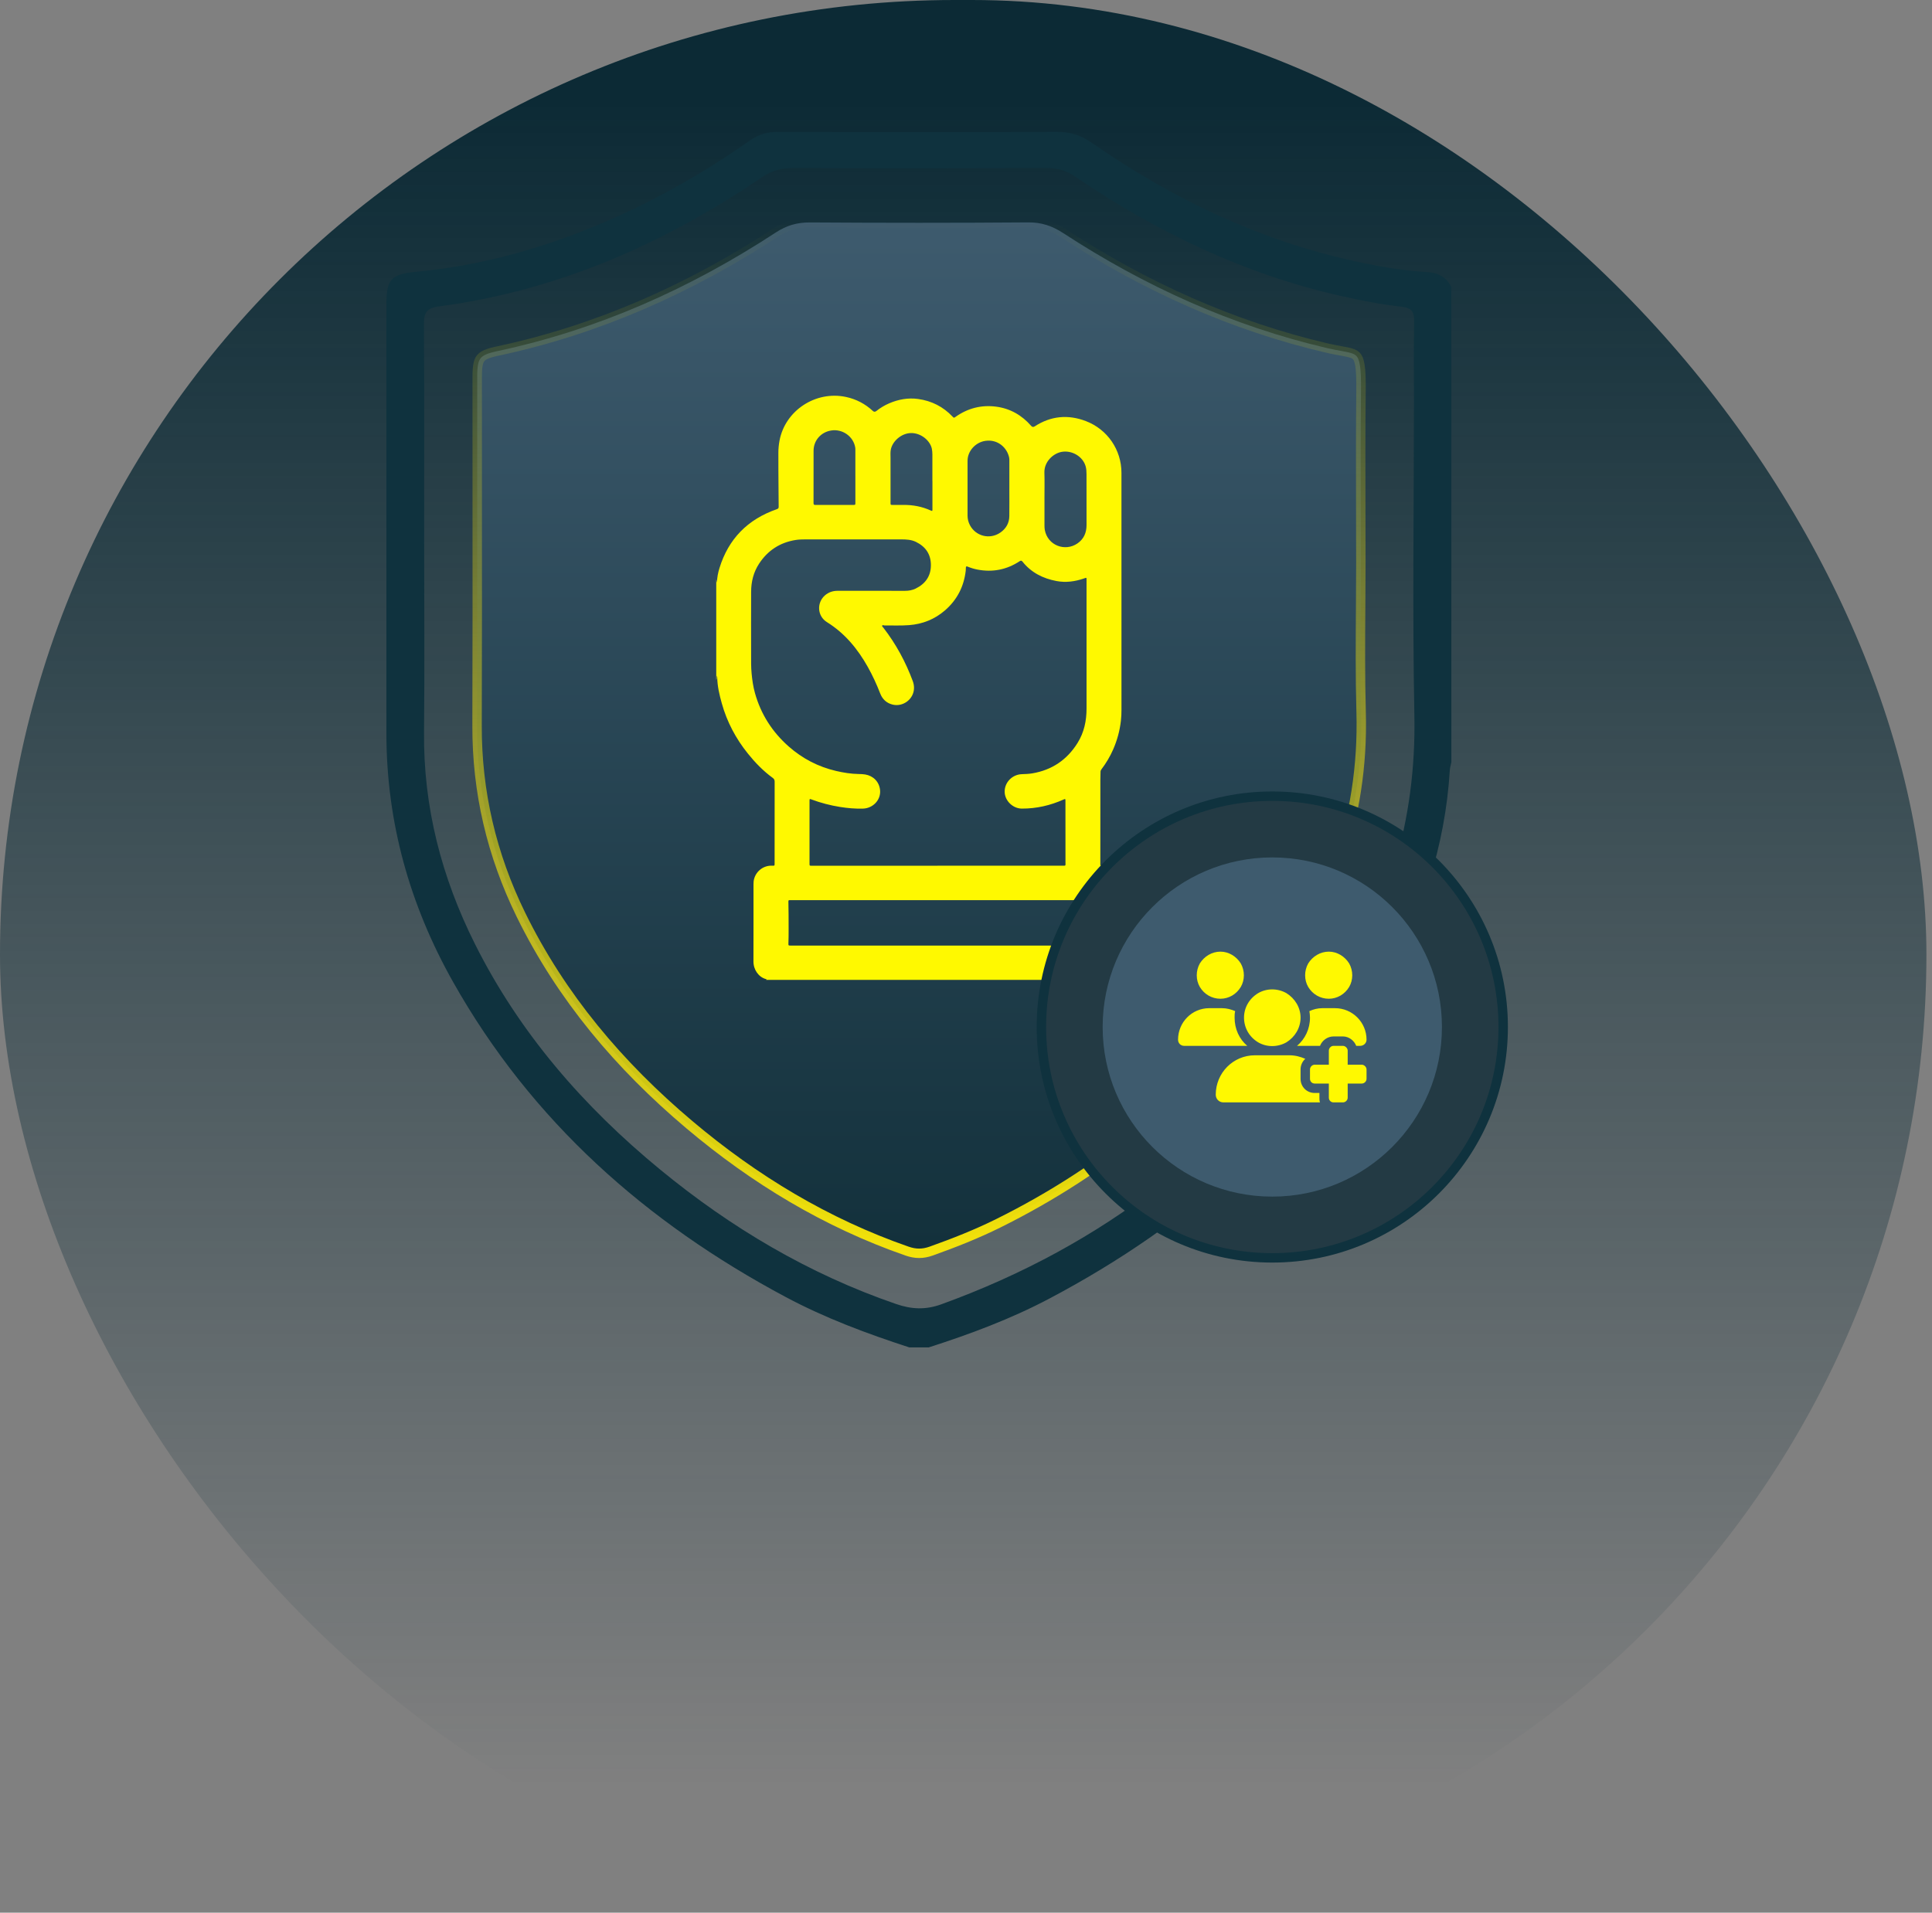
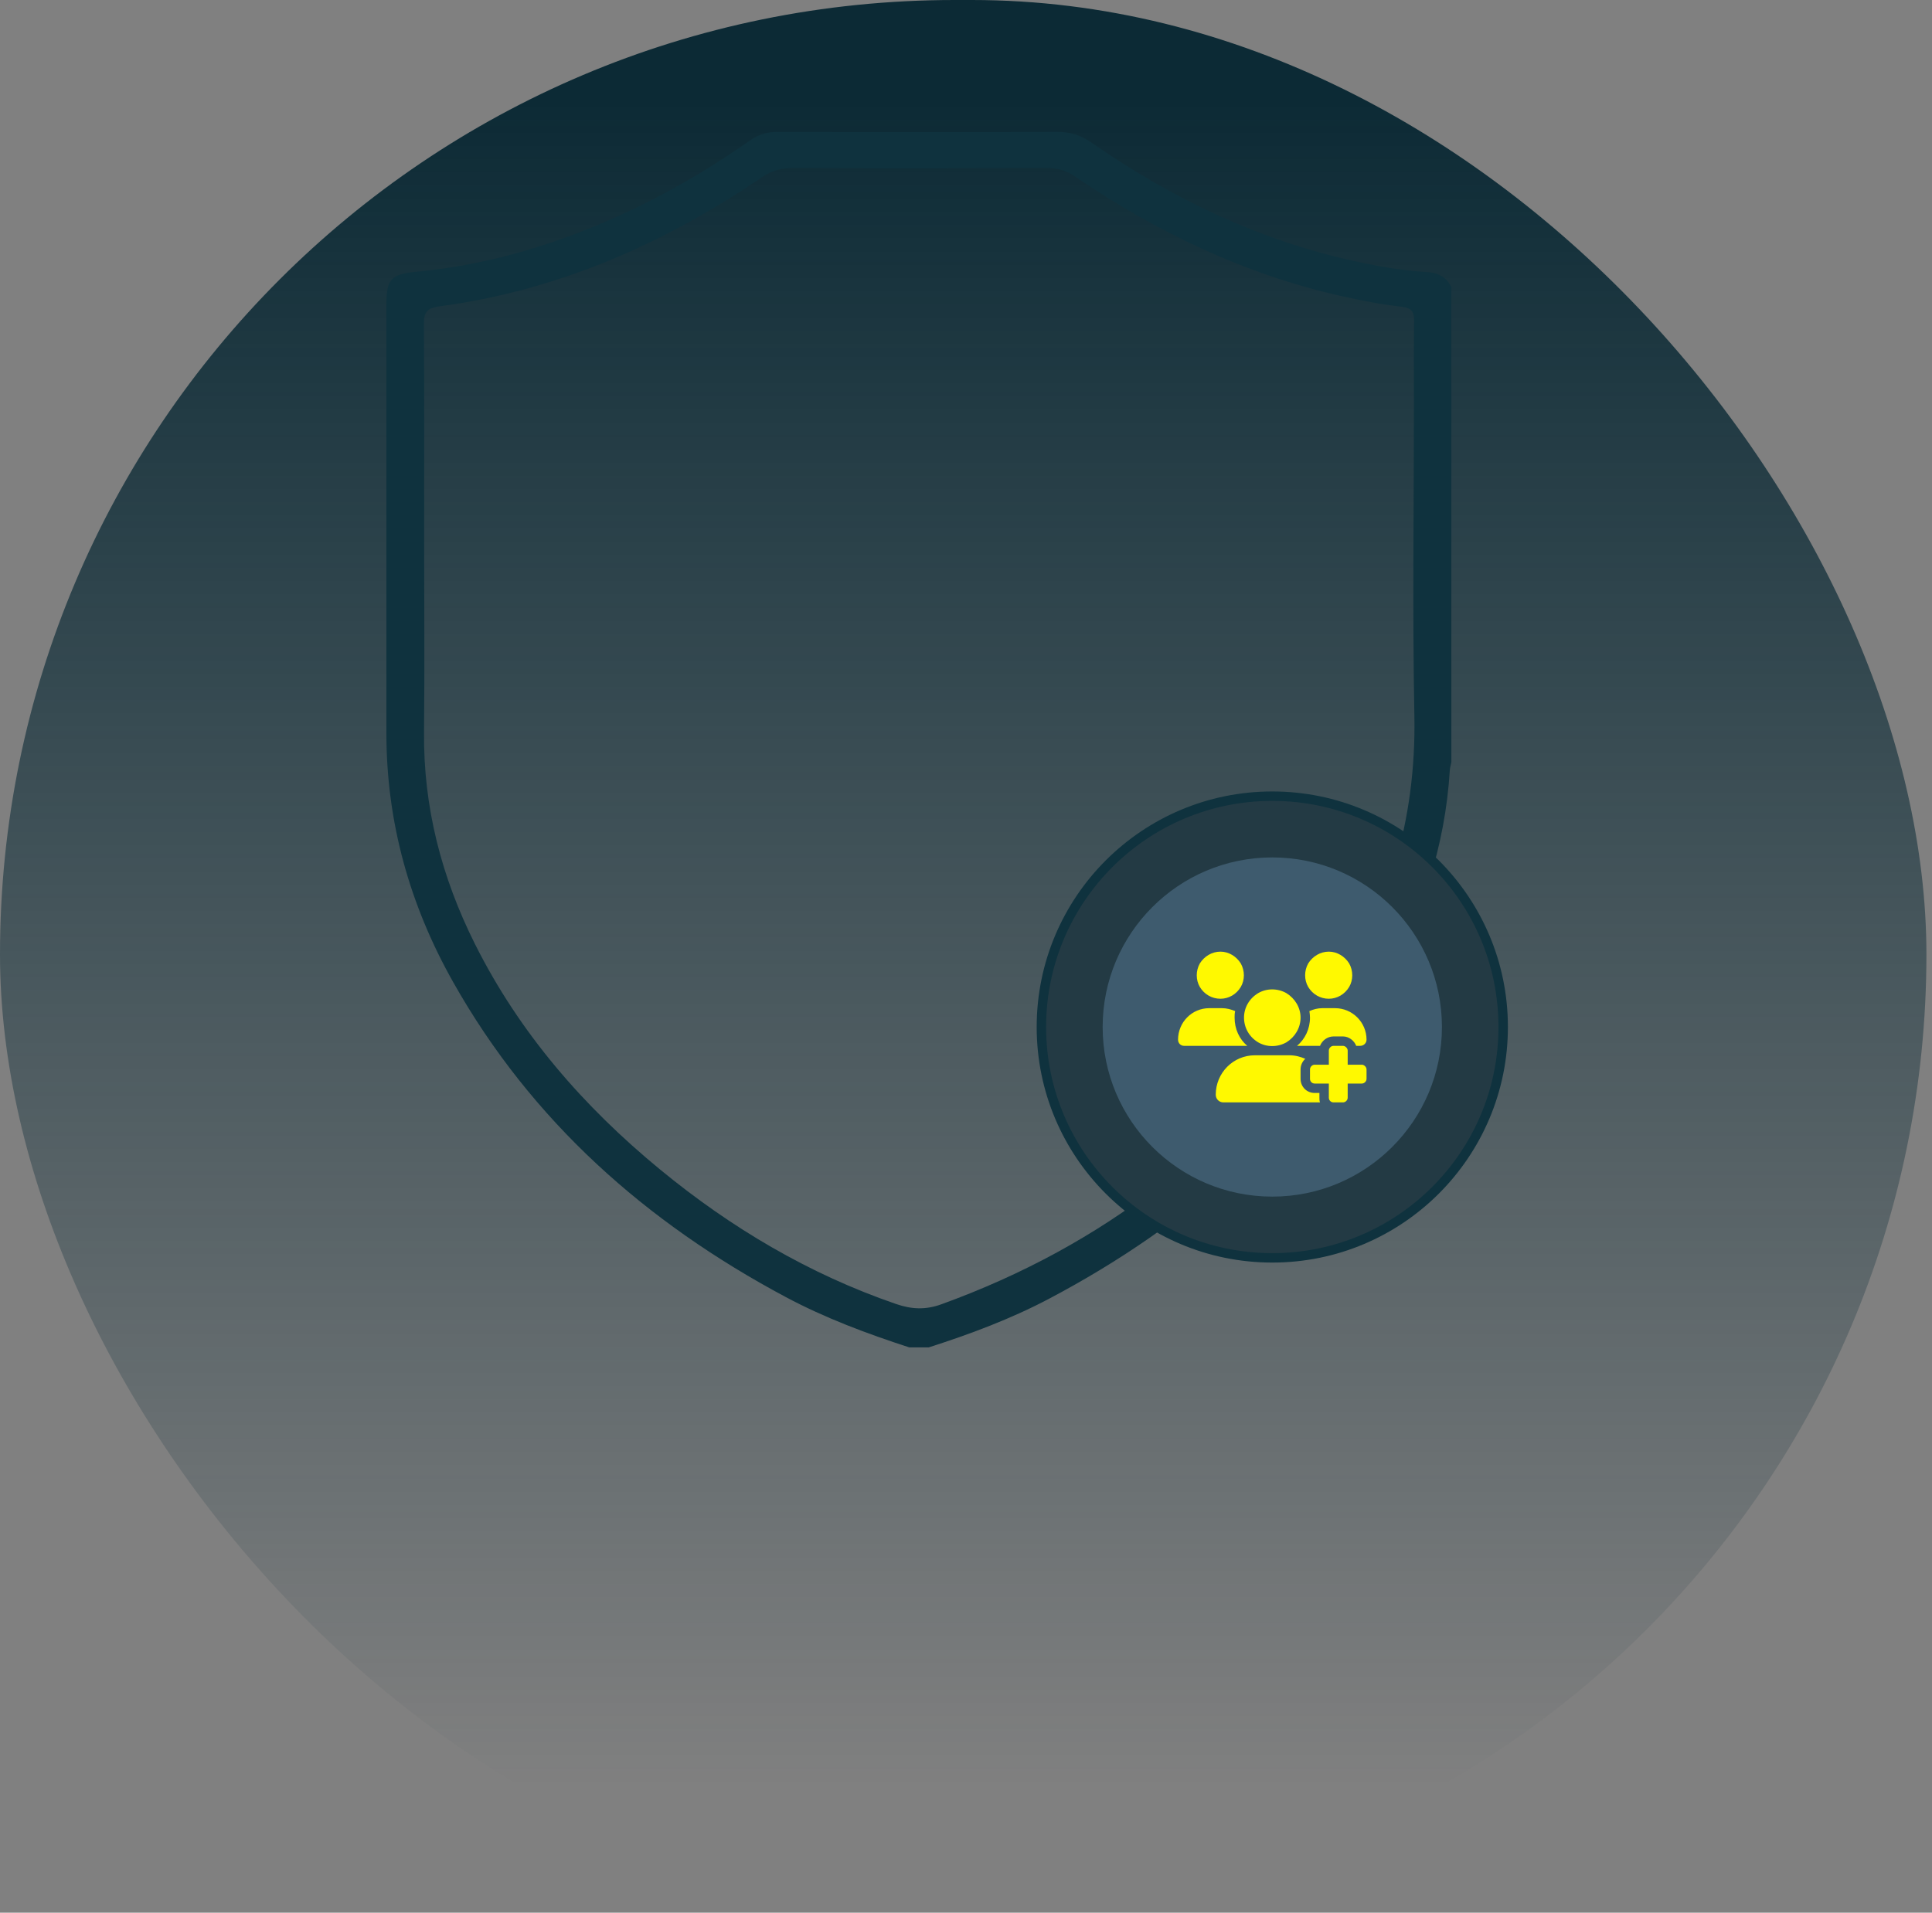
<svg xmlns="http://www.w3.org/2000/svg" width="205" height="203" viewBox="0 0 205 203" fill="none">
  <rect x="0" y="0" width="205" height="203" fill="#808080" stroke="none" />
  <rect width="204.408" height="202.583" rx="101.292" fill="url(#paint0_linear_1378_38649)" />
  <path d="M96.476 143C91.976 141.539 87.553 139.889 83.371 137.657C68.545 129.747 56.403 118.985 48.088 104.24C43.476 96.059 41 87.261 41 77.822C41 62.665 41 47.506 41 32.349C41 29.553 41.517 29.097 44.287 28.831C51.162 28.172 57.731 26.308 64.071 23.608C69.557 21.27 74.705 18.322 79.581 14.904C80.478 14.274 81.389 14 82.482 14.005C92.372 14.034 102.263 14.039 112.153 14C113.52 13.995 114.644 14.325 115.774 15.109C124.624 21.262 134.204 25.795 144.83 27.949C146.995 28.389 149.176 28.756 151.388 28.873C152.565 28.936 153.481 29.378 154 30.482V80.894C153.943 81.191 153.851 81.483 153.833 81.782C153.343 89.794 150.875 97.228 146.974 104.172C138.602 119.084 126.317 129.919 111.302 137.845C107.23 139.995 102.93 141.594 98.555 143H96.473H96.476ZM45.007 57.429C45.007 64.183 45.062 70.937 44.994 77.692C44.913 85.654 46.857 93.119 50.397 100.191C55.127 109.643 61.916 117.441 70.04 124.123C77.567 130.314 85.834 135.22 95.093 138.402C96.727 138.964 98.216 139.032 99.87 138.433C117.107 132.194 130.901 121.524 141.094 106.331C147.232 97.178 150.29 87.081 150.076 75.952C149.862 64.829 150.029 53.7 150.029 42.574C150.029 39.759 150.001 36.945 150.045 34.133C150.061 33.164 149.875 32.688 148.738 32.557C146.549 32.305 144.37 31.886 142.218 31.399C131.976 29.076 122.688 24.605 114.052 18.723C113.147 18.106 112.25 17.835 111.156 17.838C102.137 17.869 93.116 17.872 84.094 17.838C82.868 17.833 81.856 18.13 80.835 18.822C70.442 25.879 59.184 30.839 46.638 32.511C45.252 32.695 44.973 33.182 44.984 34.443C45.033 42.105 45.007 49.768 45.007 57.431V57.429Z" fill="#0F323E" />
-   <path d="M134.164 106.305L134.163 106.305C126.694 116.427 117.229 124.216 105.953 129.817L105.953 129.817C103.648 130.964 101.248 131.909 98.804 132.781C97.92 133.096 97.135 133.094 96.241 132.782L96.241 132.782C87.676 129.803 80.053 125.194 73.143 119.363C65.718 113.098 59.555 105.821 55.271 97.076C52.17 90.743 50.597 84.064 50.62 76.996C50.647 69.043 50.643 61.087 50.638 53.134C50.636 48.746 50.633 44.359 50.636 39.973V39.973C50.636 38.851 50.749 38.334 50.999 38.02C51.245 37.71 51.712 37.491 52.789 37.262L52.789 37.262C63.468 34.985 73.246 30.612 82.33 24.667C83.465 23.925 84.584 23.601 85.94 23.608C93.662 23.658 101.384 23.663 109.106 23.603C110.509 23.593 111.645 23.974 112.821 24.743L112.821 24.743C121.463 30.387 130.749 34.592 140.849 36.953L140.963 36.466L140.849 36.953C141.387 37.078 141.889 37.169 142.306 37.244C142.534 37.285 142.737 37.322 142.905 37.357C143.43 37.467 143.704 37.574 143.883 37.738C144.05 37.891 144.201 38.158 144.298 38.76C144.396 39.366 144.426 40.233 144.413 41.509C144.367 45.686 144.378 49.865 144.388 54.039C144.393 55.84 144.397 57.641 144.397 59.44C144.397 59.458 144.398 59.475 144.4 59.493C144.399 61.141 144.387 62.792 144.375 64.446C144.349 68.146 144.322 71.857 144.426 75.56C144.751 87.063 140.914 97.163 134.164 106.305Z" fill="url(#paint1_linear_1378_38649)" stroke="url(#paint2_linear_1378_38649)" />
  <g clip-path="url(#clip0_1378_38649)">
-     <path d="M117.636 104H81.282C81.295 103.972 81.414 103.95 81.283 103.916C80.493 103.708 79.943 102.917 79.947 102.041C79.958 99.312 79.95 96.584 79.952 93.855C79.952 93.75 79.954 93.643 79.966 93.538C80.086 92.574 80.933 91.824 81.954 91.878C82.191 91.89 82.192 91.878 82.192 91.643C82.192 88.749 82.191 85.854 82.196 82.959C82.196 82.783 82.143 82.669 82.001 82.566C80.984 81.829 80.123 80.934 79.343 79.963C78.068 78.373 77.135 76.609 76.589 74.652C76.337 73.743 76.112 72.826 76.106 71.875C76.106 71.824 76.093 71.775 76.083 71.704C76.022 71.866 76.072 72.02 75.999 72.154V61.499C76.053 61.585 76.021 61.694 76.079 61.825C76.087 61.274 76.191 60.781 76.339 60.299C77.292 57.197 79.332 55.117 82.43 54.041C82.567 53.994 82.626 53.933 82.623 53.784C82.611 53.087 82.616 52.392 82.606 51.696C82.589 50.485 82.596 49.274 82.591 48.064C82.589 47.628 82.632 47.199 82.712 46.77C83.307 43.572 86.55 41.438 89.771 42.131C90.856 42.364 91.802 42.861 92.611 43.612C92.73 43.723 92.854 43.728 92.983 43.626C93.399 43.294 93.851 43.02 94.342 42.809C95.323 42.387 96.348 42.198 97.411 42.343C98.847 42.541 100.076 43.161 101.07 44.213C101.218 44.369 101.218 44.366 101.4 44.237C102.689 43.327 104.127 42.954 105.694 43.159C107.197 43.355 108.43 44.071 109.416 45.202C109.526 45.326 109.648 45.344 109.785 45.255C111.497 44.142 113.322 43.968 115.216 44.691C117.514 45.568 118.995 47.749 118.995 50.182C118.997 58.566 118.995 66.951 118.997 75.334C118.997 75.722 118.982 76.109 118.937 76.496C118.817 77.552 118.541 78.566 118.116 79.539C117.789 80.288 117.372 80.988 116.878 81.642C116.819 81.719 116.776 81.801 116.775 81.904C116.772 82.191 116.759 82.479 116.757 82.766C116.755 83.739 116.757 84.714 116.757 85.686C116.757 87.629 116.754 89.571 116.754 91.512C116.754 91.927 116.711 91.878 117.118 91.881C118.143 91.89 118.992 92.712 118.993 93.723C118.998 96.542 118.997 99.363 118.993 102.183C118.993 102.923 118.492 103.619 117.792 103.881C117.734 103.903 117.674 103.916 117.618 103.939C117.532 103.976 117.638 103.978 117.632 104.001L117.636 104ZM99.474 91.88C103.875 91.88 108.276 91.88 112.677 91.88C113.109 91.88 113.059 91.921 113.055 91.514C113.055 91.483 113.055 91.453 113.055 91.423C113.055 89.274 113.055 87.124 113.052 84.976C113.052 84.786 113.034 84.775 112.865 84.851C111.454 85.483 109.977 85.825 108.422 85.819C107.474 85.815 106.625 84.991 106.602 84.054C106.577 83.048 107.4 82.199 108.426 82.165C108.793 82.153 109.161 82.14 109.526 82.08C111.63 81.727 113.226 80.633 114.338 78.849C115.033 77.734 115.29 76.501 115.29 75.206C115.29 70.65 115.29 66.094 115.29 61.539C115.29 61.504 115.289 61.468 115.29 61.433C115.295 61.33 115.248 61.308 115.157 61.345C115.111 61.364 115.061 61.379 115.013 61.396C114.065 61.721 113.089 61.855 112.099 61.667C110.664 61.396 109.423 60.77 108.5 59.615C108.4 59.49 108.326 59.475 108.188 59.566C106.82 60.466 105.325 60.76 103.71 60.45C103.348 60.381 102.997 60.271 102.656 60.131C102.54 60.084 102.492 60.12 102.487 60.235C102.482 60.345 102.484 60.457 102.472 60.567C102.281 62.247 101.559 63.662 100.269 64.782C99.178 65.726 97.897 66.239 96.455 66.348C95.588 66.413 94.716 66.376 93.846 66.379C93.764 66.379 93.647 66.309 93.606 66.395C93.568 66.478 93.678 66.55 93.732 66.621C95.073 68.35 96.094 70.25 96.854 72.289C96.943 72.528 96.986 72.772 96.984 73.029C96.972 74.185 95.826 75.069 94.69 74.775C94.064 74.614 93.633 74.206 93.403 73.616C93.024 72.64 92.59 71.691 92.075 70.775C90.999 68.862 89.644 67.21 87.741 66.026C86.727 65.396 86.637 63.994 87.516 63.203C87.903 62.854 88.371 62.703 88.894 62.703C91.273 62.703 93.653 62.701 96.033 62.706C96.429 62.706 96.805 62.64 97.161 62.466C98.193 61.961 98.766 61.148 98.775 60.005C98.784 58.85 98.233 58.018 97.179 57.508C96.69 57.272 96.163 57.248 95.636 57.246C92.254 57.243 88.872 57.244 85.489 57.246C85.132 57.246 84.771 57.254 84.418 57.311C82.748 57.58 81.459 58.428 80.543 59.827C79.95 60.732 79.705 61.739 79.7 62.803C79.689 65.012 79.695 67.223 79.698 69.432C79.698 70.112 79.686 70.793 79.751 71.473C79.817 72.176 79.916 72.874 80.107 73.556C80.733 75.796 81.938 77.683 83.691 79.229C85.144 80.51 86.821 81.383 88.722 81.825C89.505 82.007 90.295 82.133 91.103 82.148C91.337 82.151 91.574 82.157 91.807 82.197C92.664 82.342 93.291 82.971 93.381 83.846C93.489 84.888 92.638 85.787 91.569 85.82C90.758 85.844 89.953 85.773 89.155 85.647C88.108 85.481 87.084 85.215 86.092 84.843C85.91 84.775 85.896 84.791 85.896 84.974C85.896 87.195 85.896 89.413 85.896 91.634C85.896 91.884 85.896 91.884 86.15 91.884C90.591 91.884 95.032 91.884 99.474 91.884V91.88ZM99.473 95.535C94.275 95.535 89.076 95.535 83.878 95.535C83.656 95.535 83.654 95.535 83.656 95.755C83.662 96.209 83.676 96.662 83.675 97.116C83.671 98.124 83.695 99.134 83.658 100.142C83.65 100.348 83.663 100.355 83.872 100.355C94.274 100.355 104.676 100.355 115.077 100.355C115.289 100.355 115.289 100.355 115.289 100.142C115.289 98.69 115.289 97.236 115.289 95.784C115.289 95.618 115.205 95.535 115.035 95.535C109.847 95.535 104.66 95.535 99.472 95.535H99.473ZM110.827 52.958C110.827 53.891 110.827 54.825 110.827 55.758C110.827 55.919 110.832 56.081 110.86 56.239C111.167 57.906 113.022 58.57 114.32 57.679C115.006 57.209 115.29 56.534 115.29 55.726C115.29 53.925 115.293 52.124 115.287 50.323C115.287 50.041 115.272 49.756 115.193 49.483C114.893 48.44 113.732 47.763 112.648 47.959C111.723 48.127 110.784 49.031 110.819 50.158C110.849 51.091 110.825 52.023 110.825 52.958H110.827ZM107.098 51.812C107.098 51.812 107.1 51.812 107.101 51.812C107.101 50.859 107.101 49.907 107.101 48.953C107.101 48.827 107.104 48.701 107.08 48.576C106.87 47.536 105.895 46.597 104.557 46.79C103.513 46.941 102.665 47.865 102.665 48.904C102.665 50.846 102.665 52.787 102.665 54.728C102.665 55.077 102.747 55.406 102.906 55.718C103.52 56.913 105.024 57.294 106.138 56.527C106.752 56.104 107.087 55.518 107.097 54.775C107.109 53.788 107.1 52.799 107.1 51.81L107.098 51.812ZM90.761 50.507C90.761 49.595 90.761 48.681 90.761 47.769C90.761 47.689 90.763 47.606 90.752 47.527C90.573 46.329 89.396 45.49 88.182 45.692C87.1 45.871 86.331 46.747 86.326 47.836C86.317 49.692 86.326 51.548 86.322 53.403C86.322 53.551 86.375 53.592 86.519 53.592C87.864 53.589 89.21 53.59 90.555 53.59C90.752 53.59 90.762 53.58 90.762 53.382C90.762 52.424 90.762 51.465 90.762 50.507H90.761ZM98.938 51.042C98.938 51.042 98.936 51.042 98.933 51.042C98.933 50.109 98.933 49.176 98.933 48.243C98.933 48.036 98.917 47.831 98.876 47.627C98.702 46.781 97.737 45.934 96.645 45.962C95.611 45.989 94.669 46.861 94.518 47.742C94.468 48.028 94.494 48.316 94.493 48.602C94.491 50.196 94.493 51.789 94.493 53.384C94.493 53.583 94.498 53.587 94.7 53.589C95.078 53.59 95.457 53.593 95.836 53.589C96.853 53.577 97.829 53.758 98.755 54.179C98.924 54.256 98.938 54.244 98.938 54.068C98.938 53.06 98.938 52.05 98.938 51.042Z" fill="#FFF900" />
-   </g>
+     </g>
  <circle cx="135" cy="109" r="24.5" fill="#233A44" stroke="#0F323E" />
  <circle cx="135" cy="109" r="18" fill="#3E5B6E" />
  <path d="M129.5 106C128.594 106 127.781 105.531 127.312 104.75C126.875 104 126.875 103.031 127.312 102.25C127.781 101.5 128.594 101 129.5 101C130.375 101 131.188 101.5 131.656 102.25C132.094 103.031 132.094 104 131.656 104.75C131.188 105.531 130.375 106 129.5 106ZM141 106C140.094 106 139.281 105.531 138.812 104.75C138.375 104 138.375 103.031 138.812 102.25C139.281 101.5 140.094 101 141 101C141.875 101 142.688 101.5 143.156 102.25C143.594 103.031 143.594 104 143.156 104.75C142.688 105.531 141.875 106 141 106ZM125 110.344C125 108.5 126.469 107 128.312 107H129.656C130.156 107 130.625 107.125 131.062 107.312C131 107.531 131 107.781 131 108C131 109.219 131.5 110.281 132.344 111H132.312H125.656C125.281 111 125 110.719 125 110.344ZM137.656 111H137.625C138.469 110.281 139 109.219 139 108C139 107.781 138.969 107.531 138.938 107.312C139.344 107.125 139.812 107 140.312 107H141.656C143.5 107 145 108.5 145 110.344C145 110.719 144.688 111 144.312 111H143.906C143.688 110.438 143.125 110 142.5 110H141.5C140.844 110 140.281 110.438 140.062 111H137.656ZM138 113.5V114.5C138 115.344 138.656 116 139.5 116H140V116.5C140 116.688 140 116.844 140.062 117H129.812C129.344 117 129 116.625 129 116.188C129 113.875 130.844 112 133.156 112H136.812C137.438 112 138 112.156 138.5 112.375C138.188 112.656 138 113.062 138 113.5ZM138 108C138 109.094 137.406 110.062 136.5 110.625C135.562 111.156 134.406 111.156 133.5 110.625C132.562 110.062 132 109.094 132 108C132 106.938 132.562 105.969 133.5 105.406C134.406 104.875 135.562 104.875 136.5 105.406C137.406 105.969 138 106.938 138 108ZM141 111.5C141 111.25 141.219 111 141.5 111H142.5C142.75 111 143 111.25 143 111.5V113H144.5C144.75 113 145 113.25 145 113.5V114.5C145 114.781 144.75 115 144.5 115H143V116.5C143 116.781 142.75 117 142.5 117H141.5C141.219 117 141 116.781 141 116.5V115H139.5C139.219 115 139 114.781 139 114.5V113.5C139 113.25 139.219 113 139.5 113H141V111.5Z" fill="#FFF900" />
  <defs>
    <linearGradient id="paint0_linear_1378_38649" x1="102.205" y1="189.462" x2="102.205" y2="7.3" gradientUnits="userSpaceOnUse">
      <stop stop-color="#0E2F3B" stop-opacity="0" />
      <stop offset="0.98" stop-color="#0C2A35" />
    </linearGradient>
    <linearGradient id="paint1_linear_1378_38649" x1="97.533" y1="23.103" x2="97.533" y2="145.201" gradientUnits="userSpaceOnUse">
      <stop stop-color="#3E5B6E" />
      <stop offset="1" stop-color="#0E2C36" />
    </linearGradient>
    <linearGradient id="paint2_linear_1378_38649" x1="97.533" y1="133.516" x2="97.533" y2="23.103" gradientUnits="userSpaceOnUse">
      <stop stop-color="#F4E309" />
      <stop offset="1" stop-color="#F4E309" stop-opacity="0" />
    </linearGradient>
    <clipPath id="clip0_1378_38649">
-       <rect width="43" height="62" fill="white" transform="translate(76 42)" />
-     </clipPath>
+       </clipPath>
  </defs>
</svg>